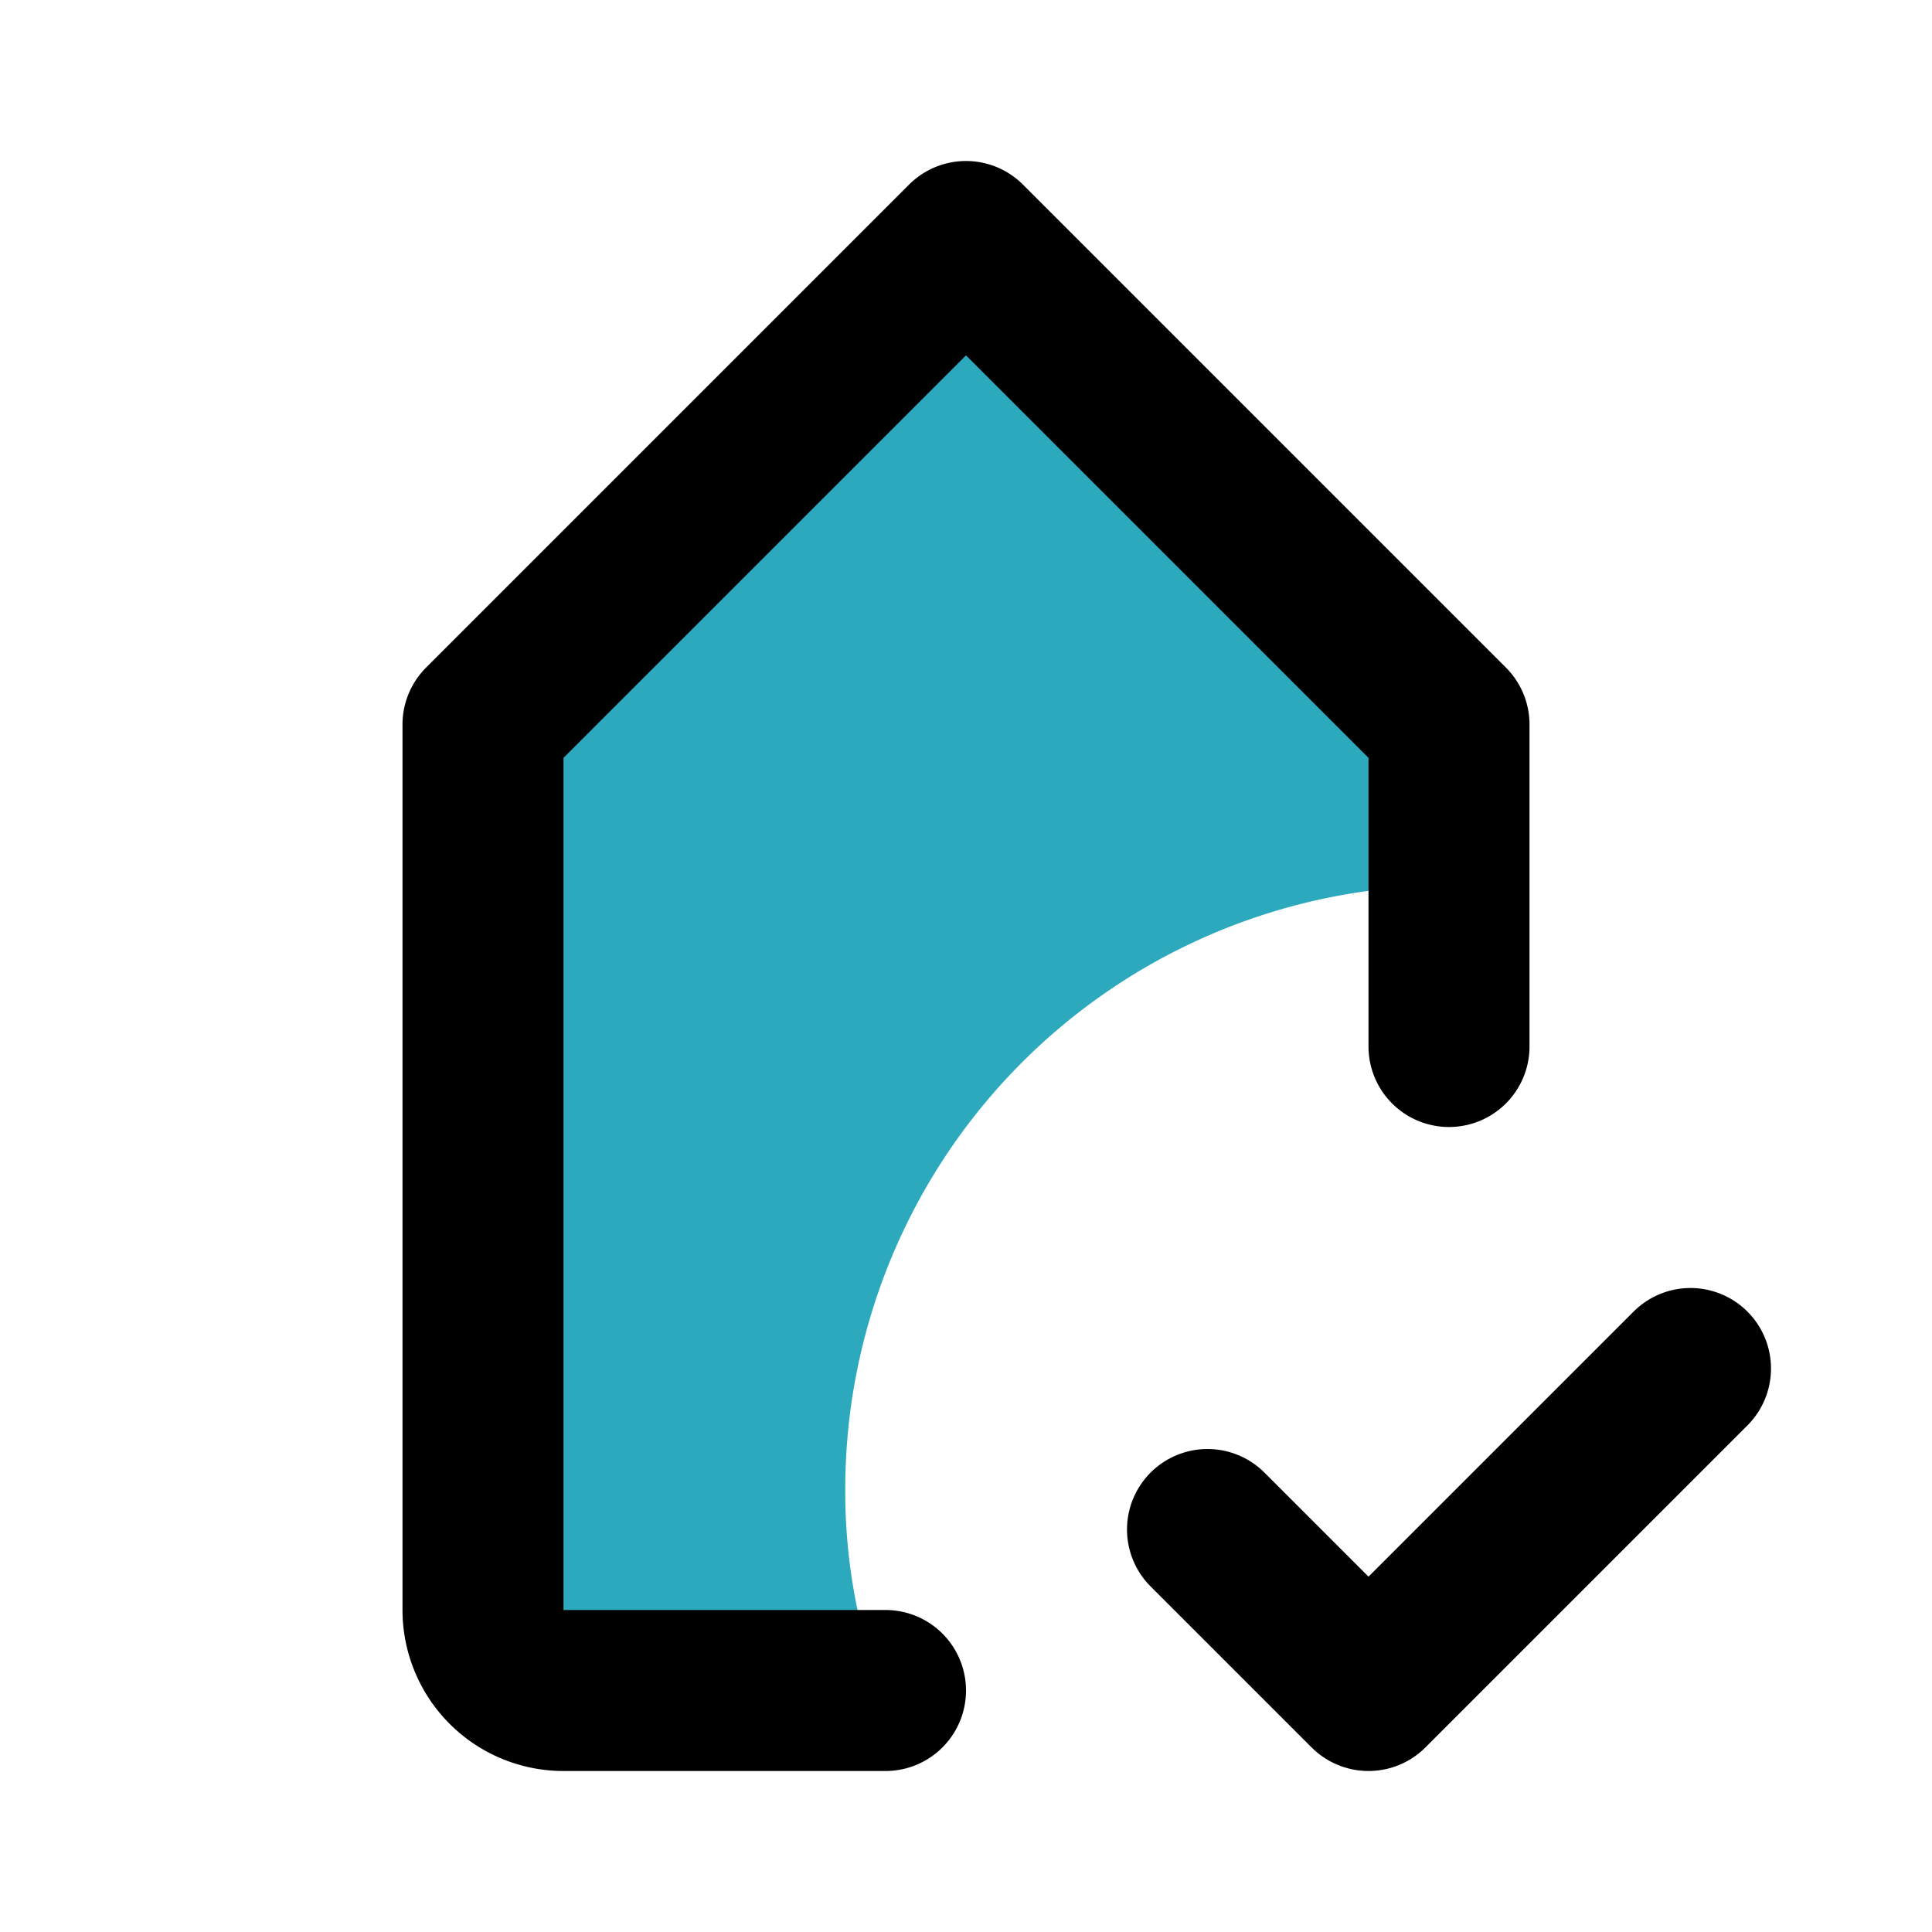
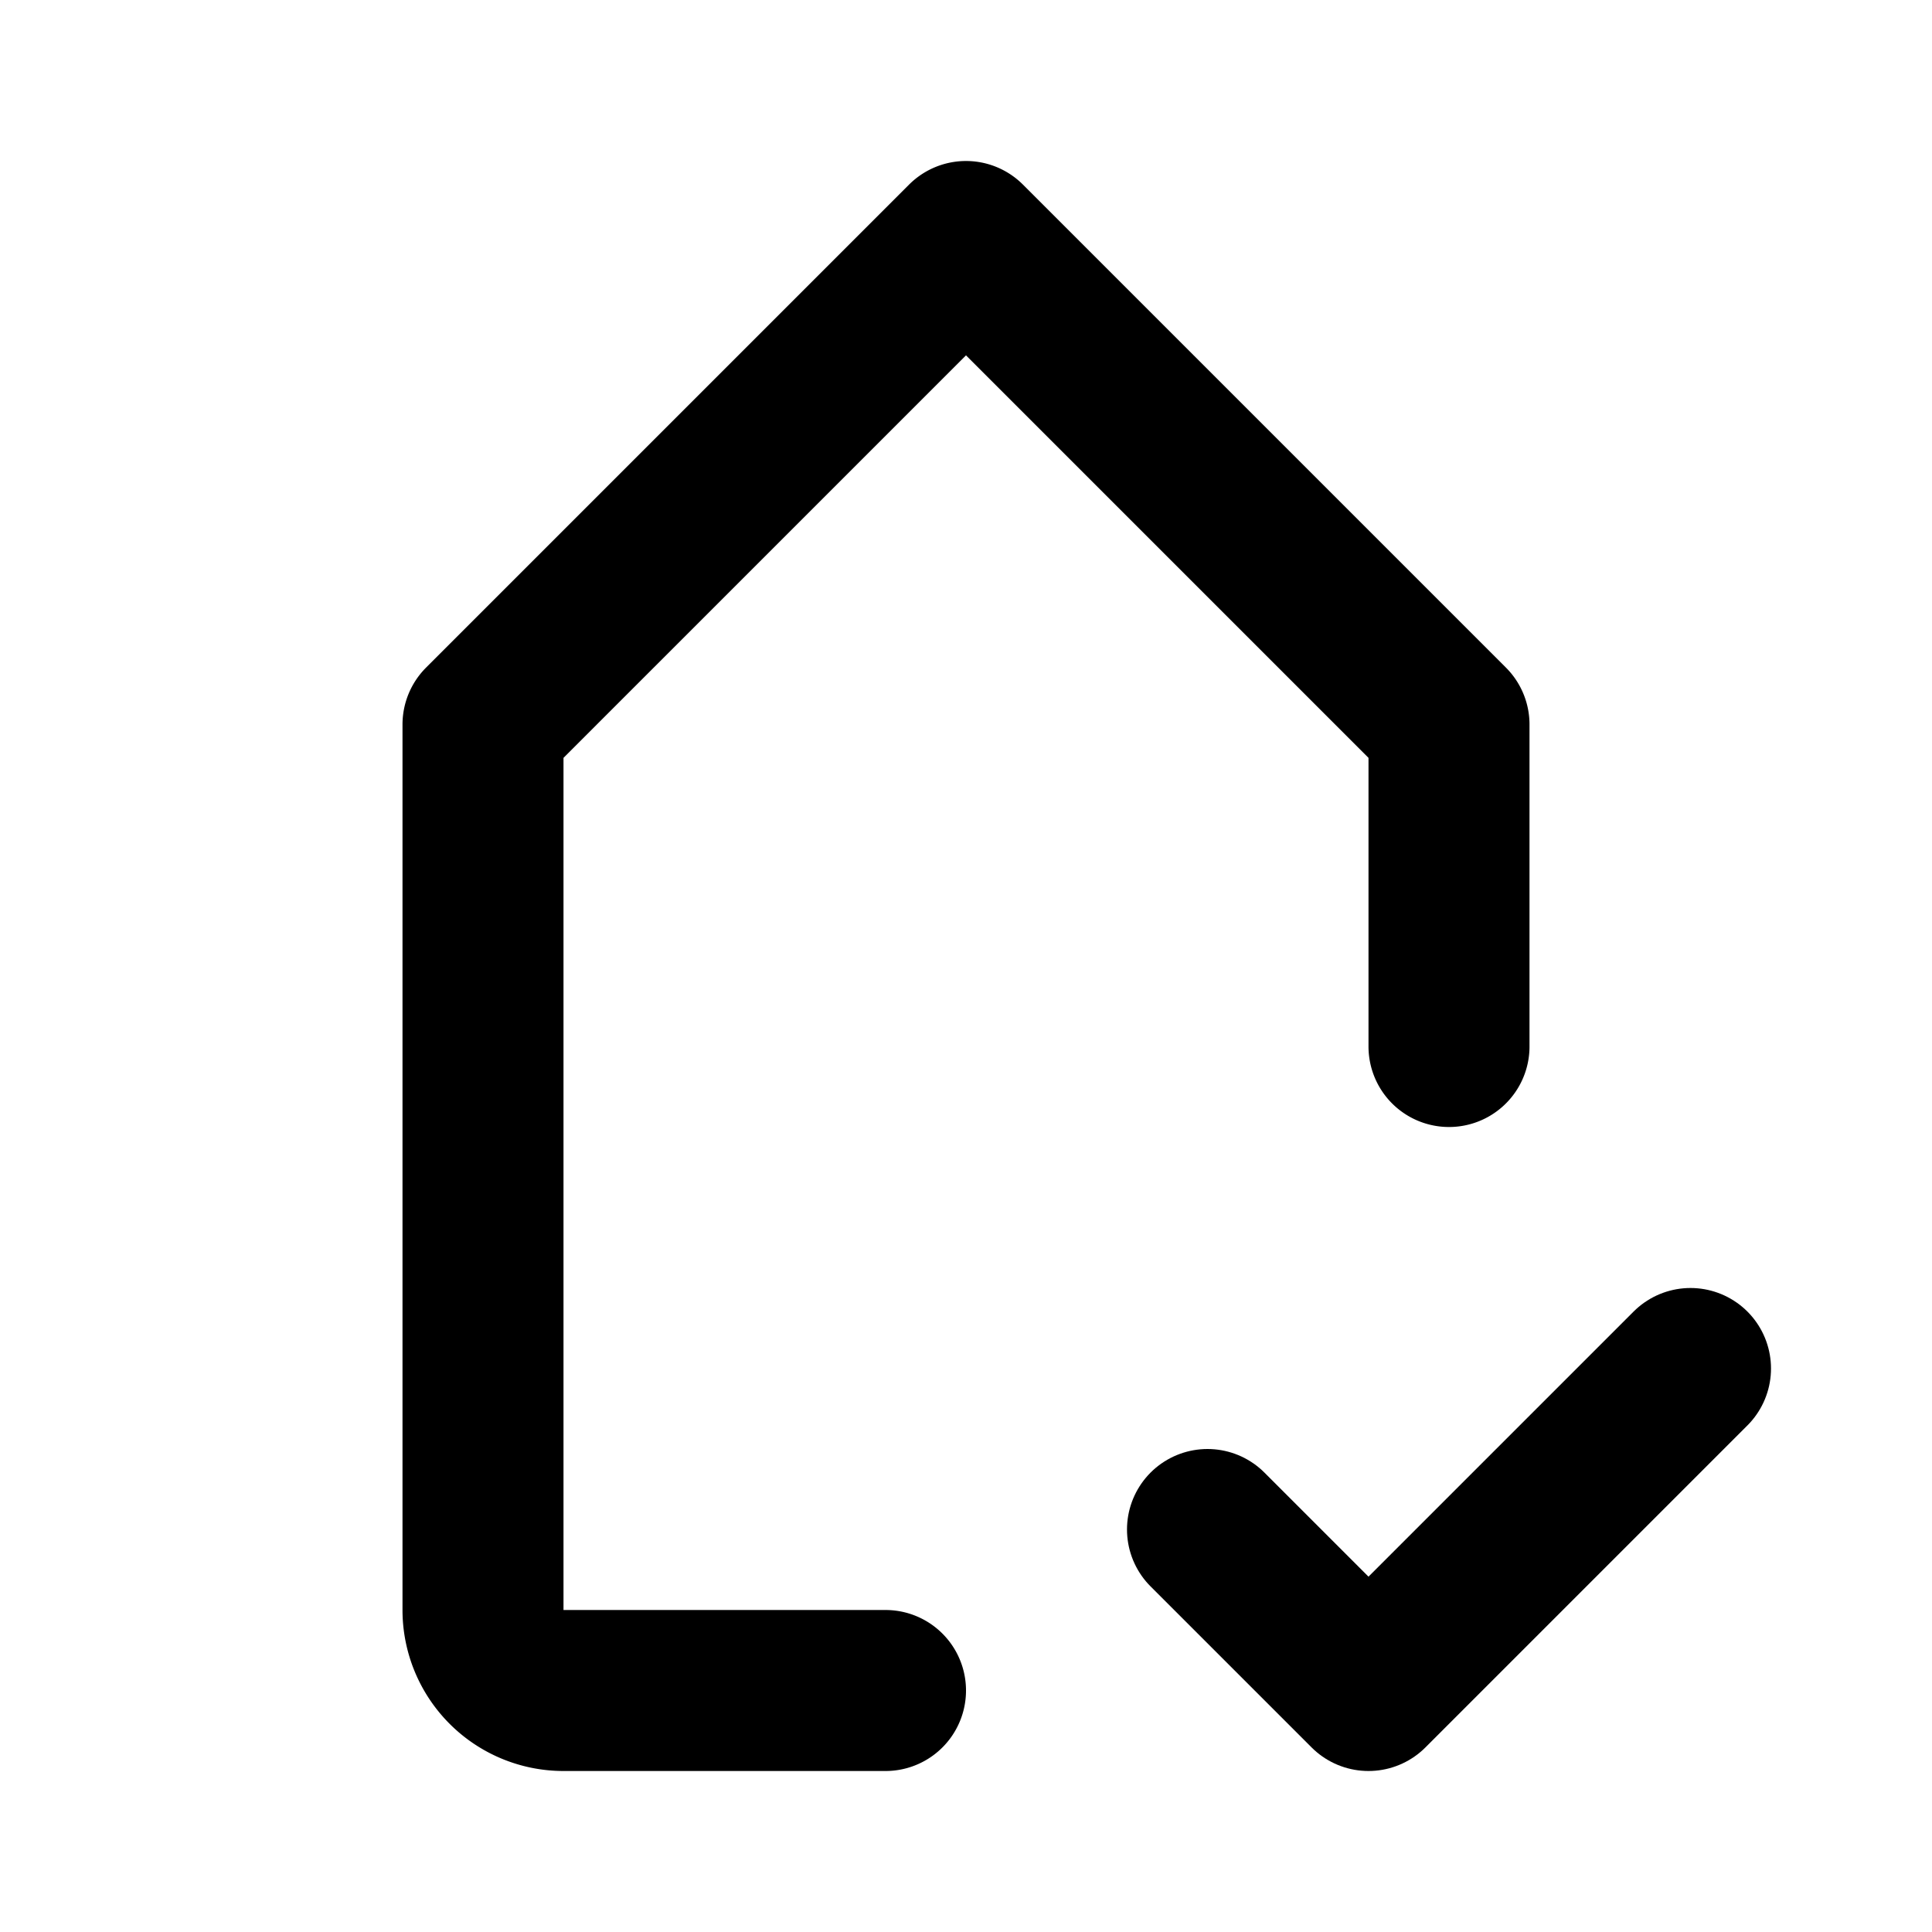
<svg xmlns="http://www.w3.org/2000/svg" fill="#000000" width="800px" height="800px" viewBox="0 0 24 24" id="tag-check" data-name="Flat Line" class="icon flat-line">
-   <path id="secondary" d="M18,9v2a7.5,7.5,0,0,0-7.5,7.5,7.15,7.15,0,0,0,.44,2.5H7a1,1,0,0,1-1-1V9l6-6Z" style="fill: rgb(44, 169, 188); stroke-width: 2;" />
  <polyline id="primary" points="15 19 17 21 21 17" style="fill: none; stroke: rgb(0, 0, 0); stroke-linecap: round; stroke-linejoin: round; stroke-width: 2;" />
  <path id="primary-2" data-name="primary" d="M11,21H7a1,1,0,0,1-1-1V9l6-6,6,6v4" style="fill: none; stroke: rgb(0, 0, 0); stroke-linecap: round; stroke-linejoin: round; stroke-width: 2;" />
</svg>